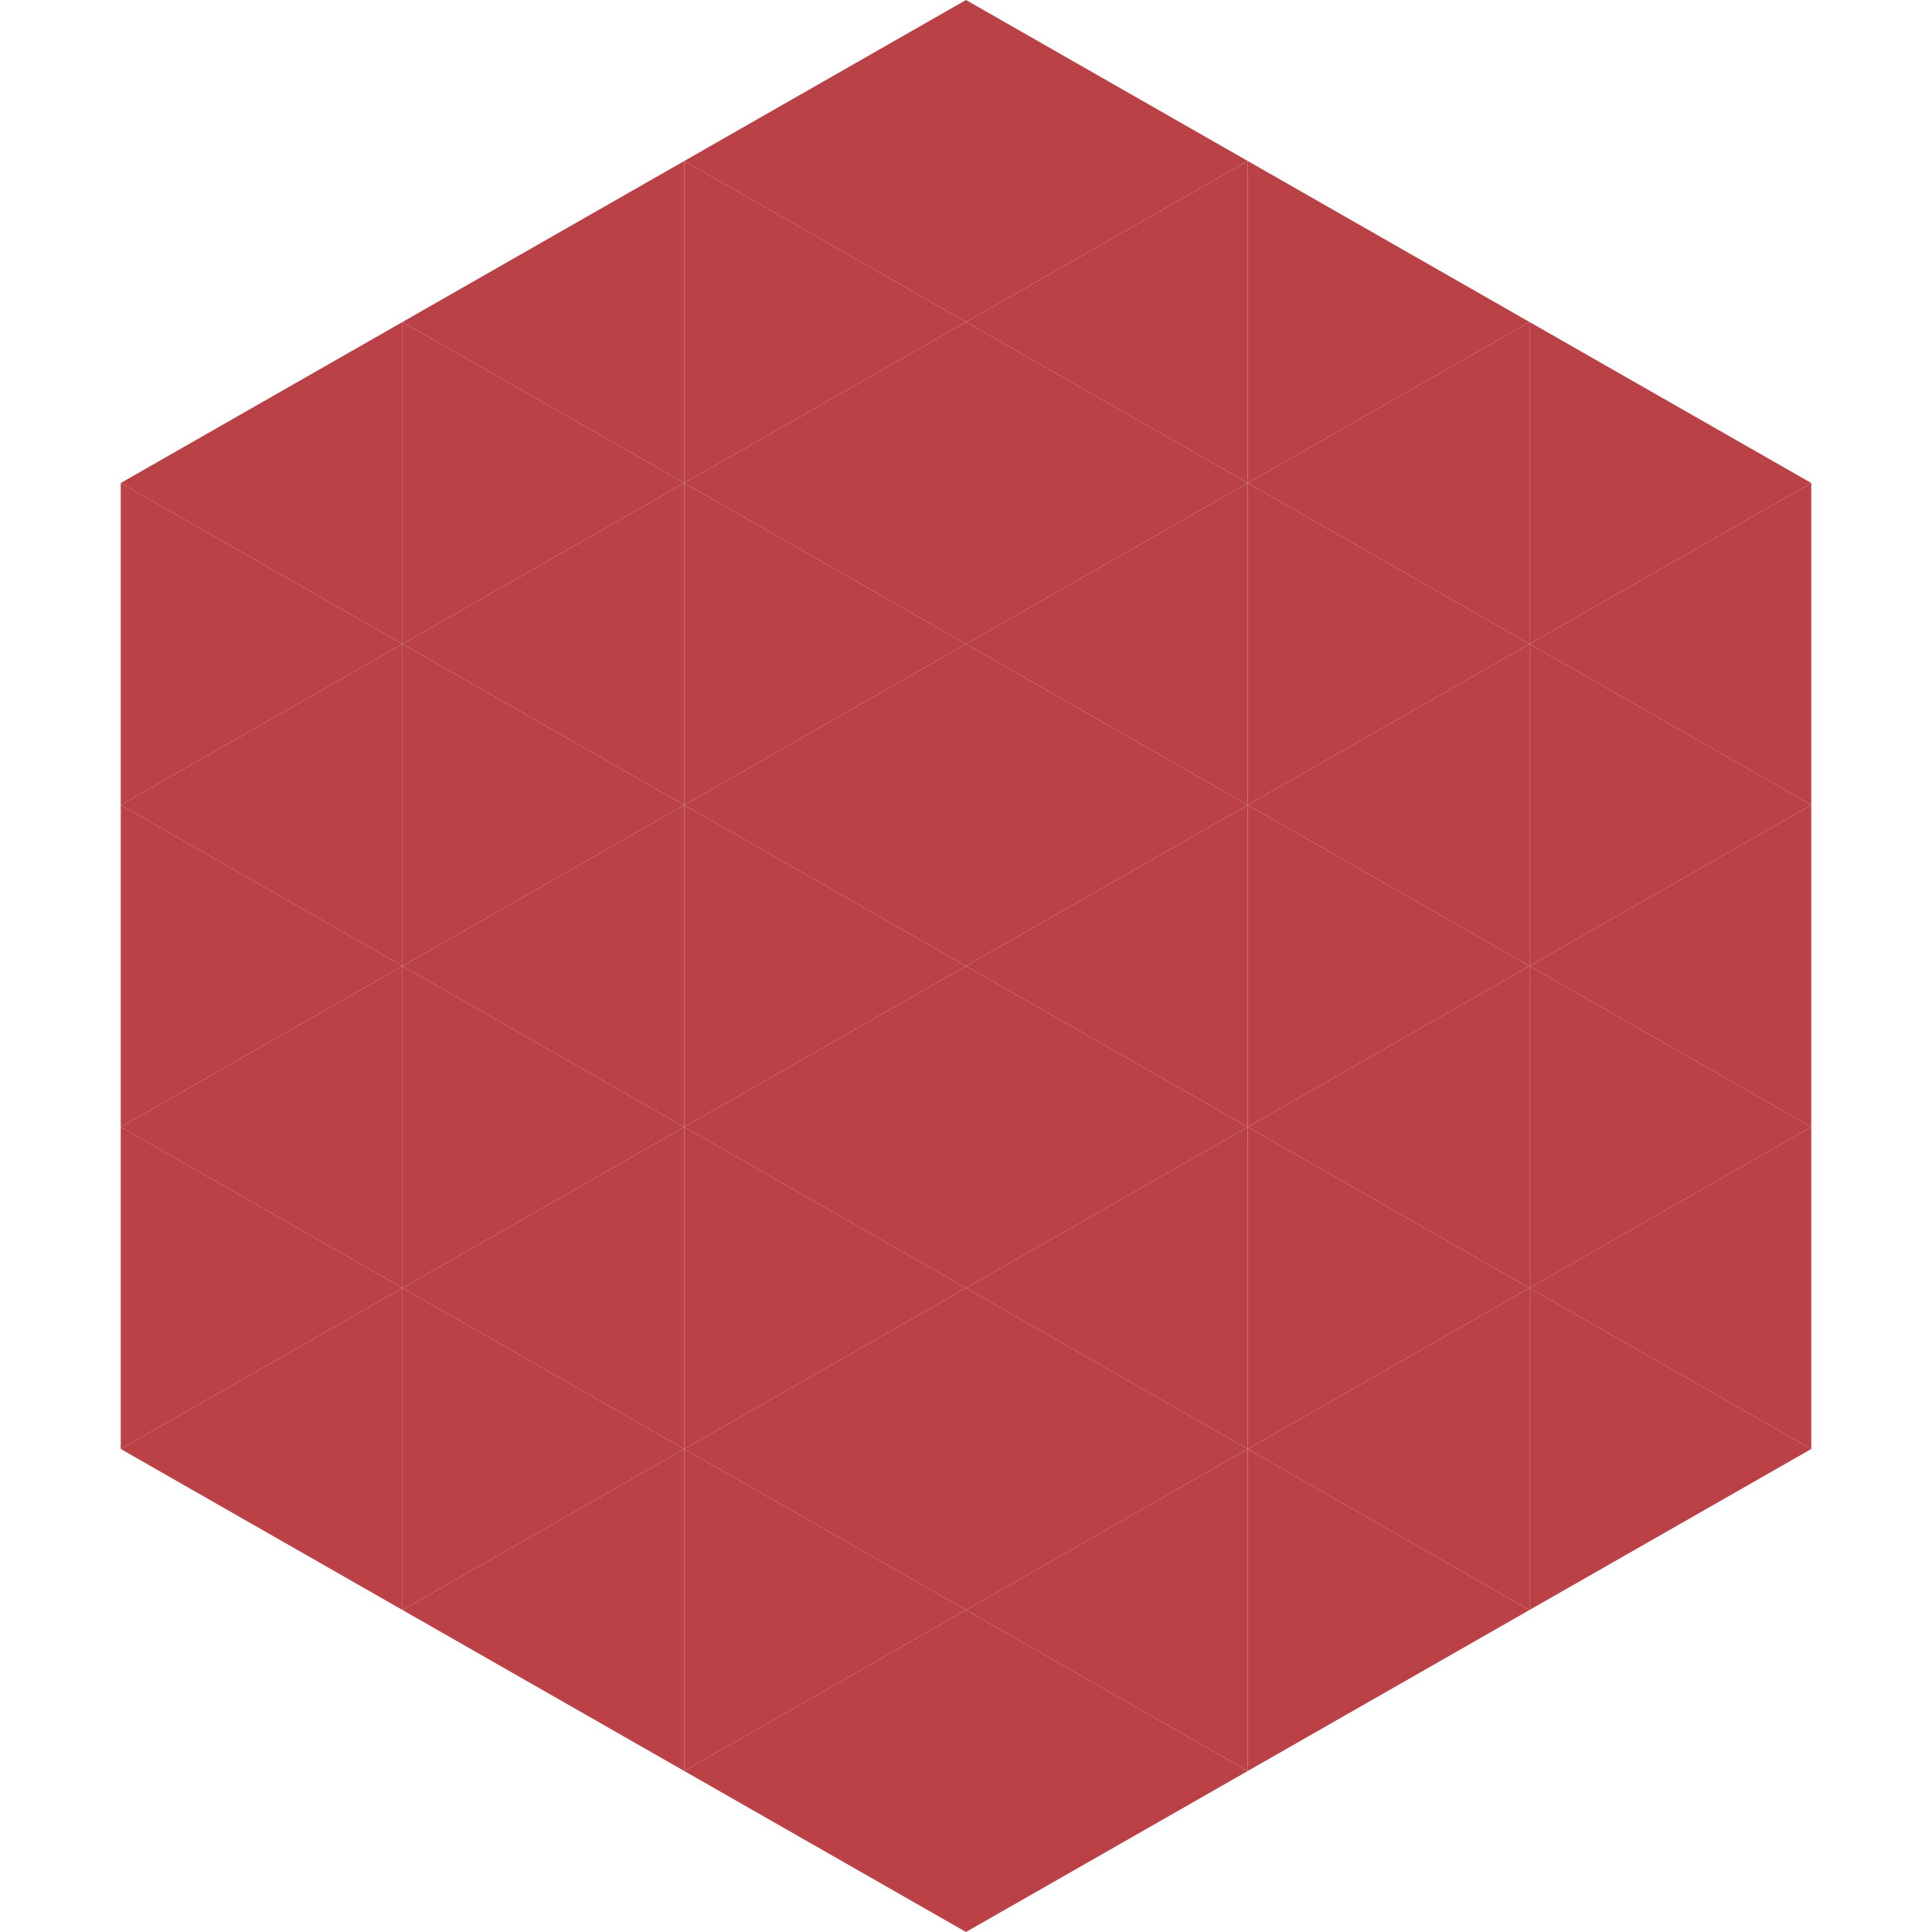
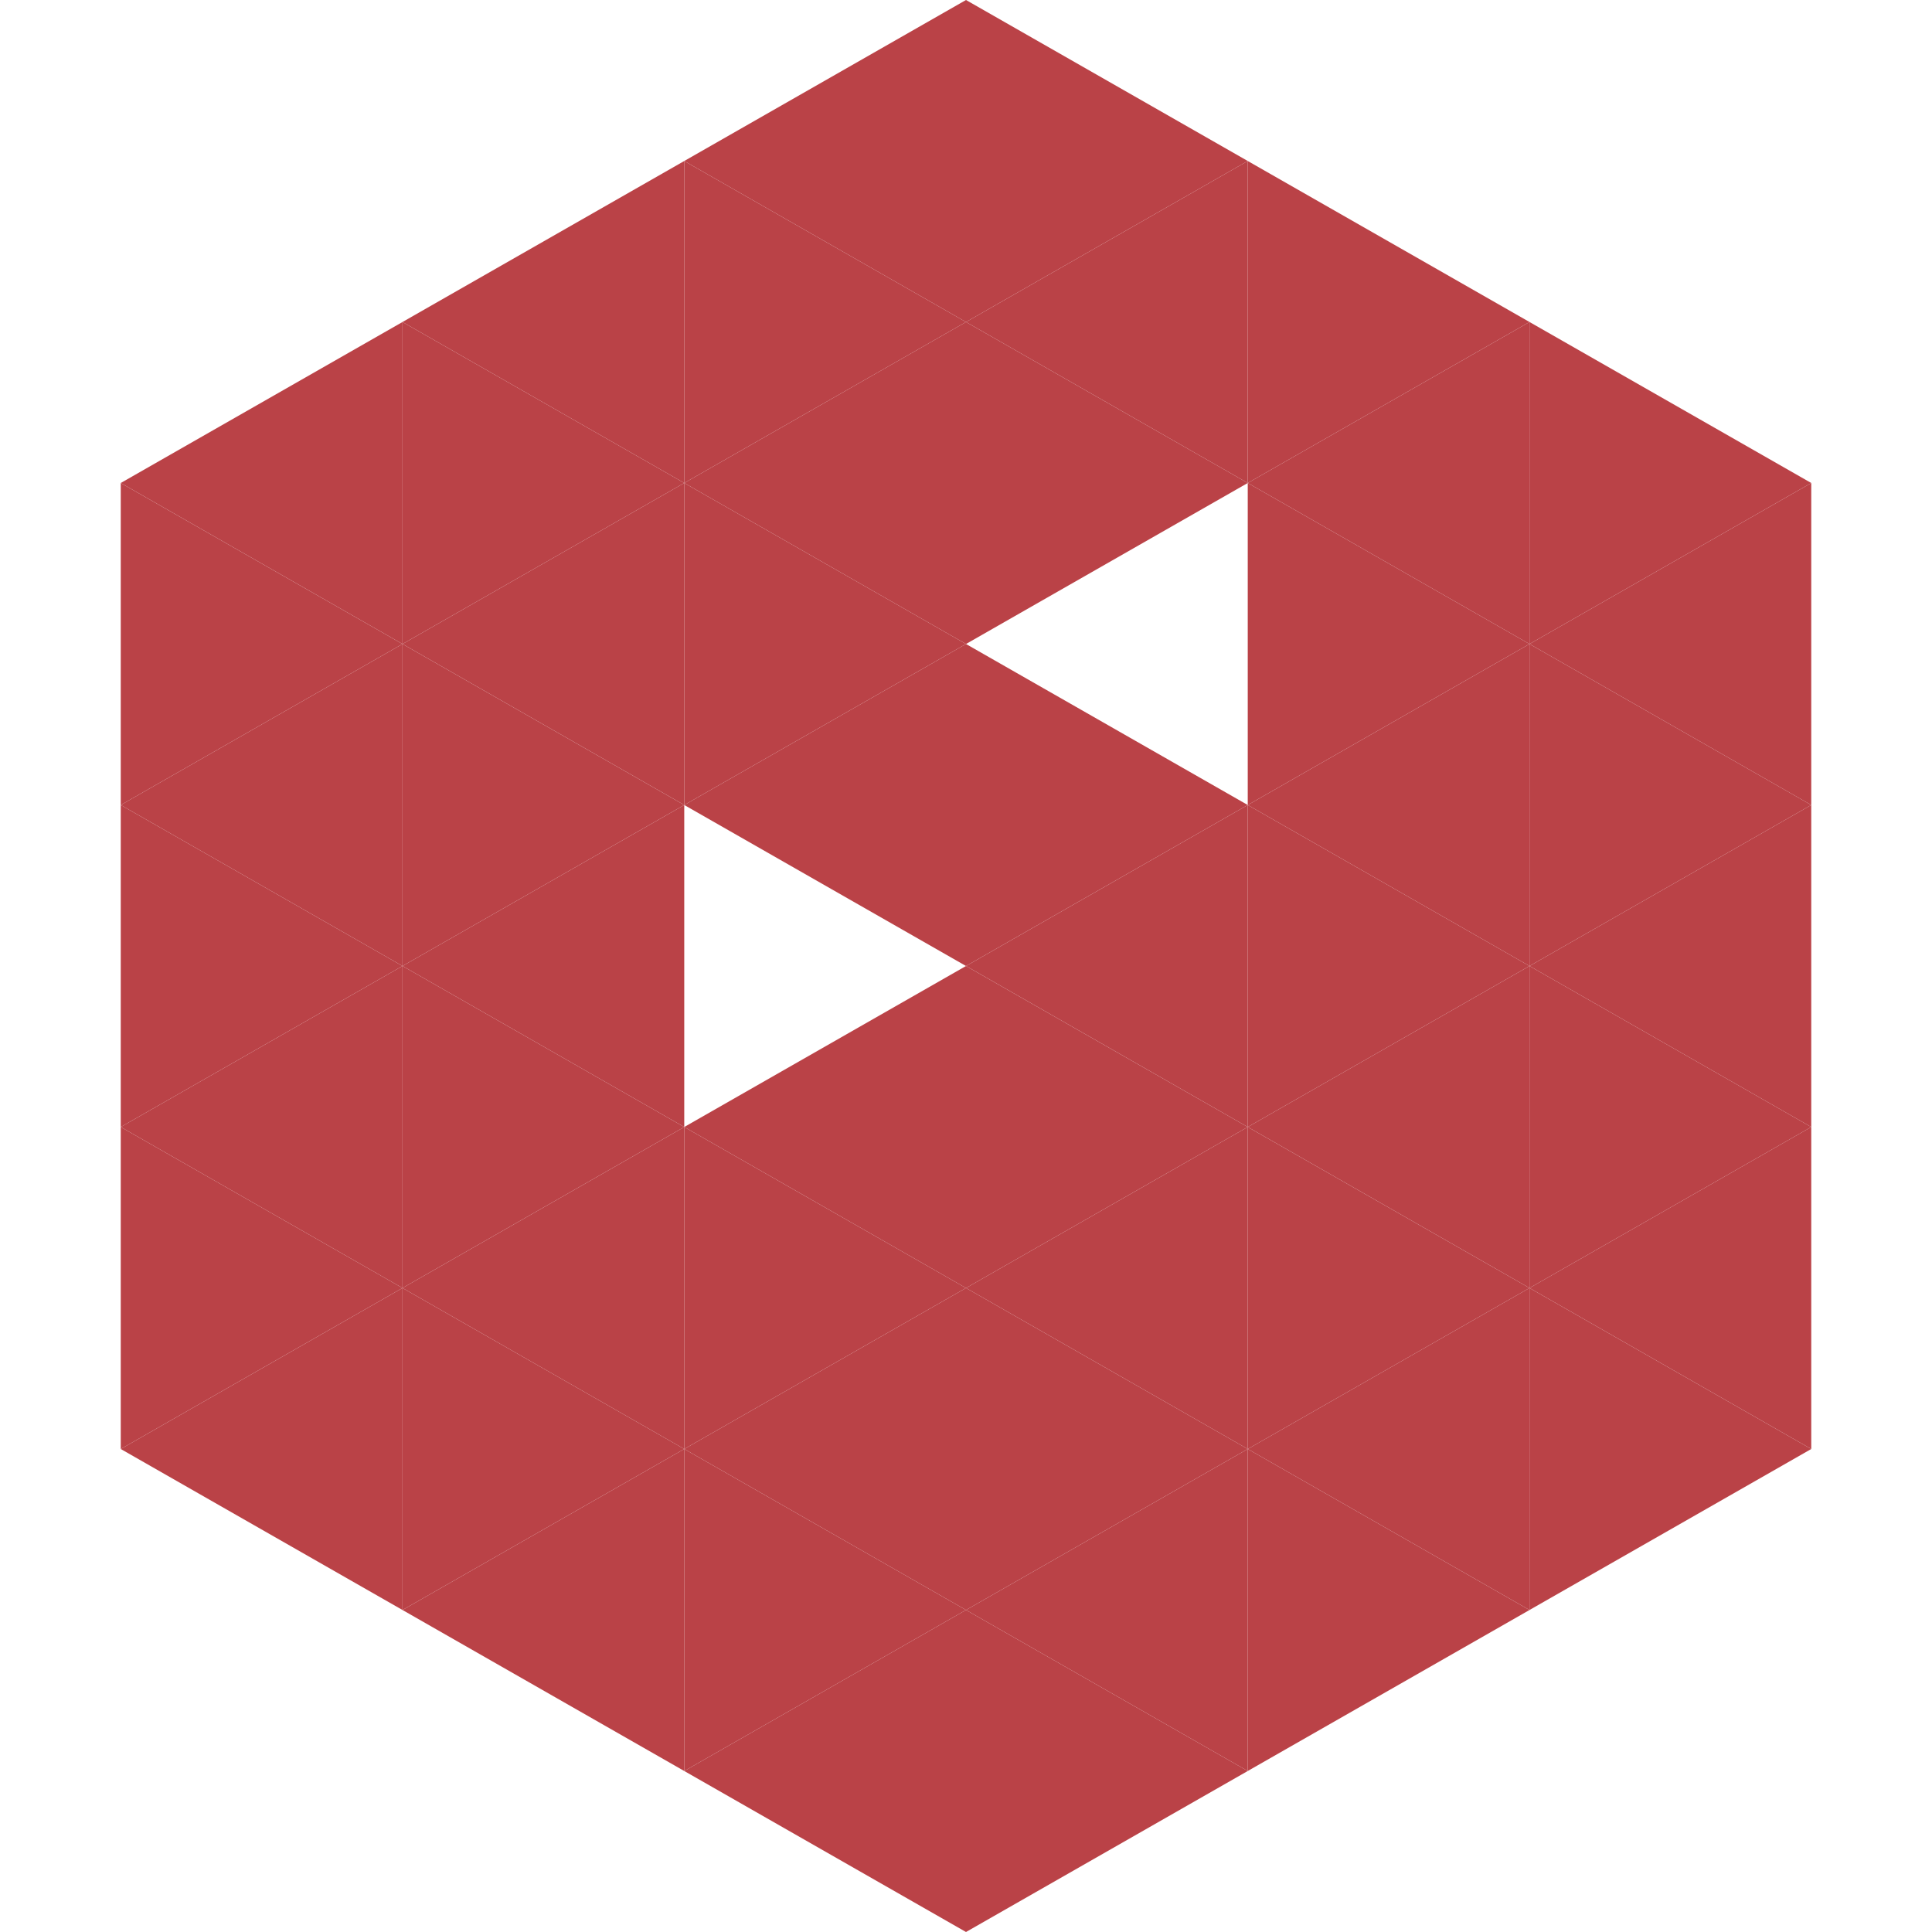
<svg xmlns="http://www.w3.org/2000/svg" width="240" height="240">
  <polygon points="50,40 15,60 50,80" style="fill:rgb(186,66,71)" />
  <polygon points="190,40 225,60 190,80" style="fill:rgb(186,66,71)" />
  <polygon points="15,60 50,80 15,100" style="fill:rgb(186,66,71)" />
  <polygon points="225,60 190,80 225,100" style="fill:rgb(186,66,71)" />
  <polygon points="50,80 15,100 50,120" style="fill:rgb(186,66,71)" />
  <polygon points="190,80 225,100 190,120" style="fill:rgb(186,66,71)" />
  <polygon points="15,100 50,120 15,140" style="fill:rgb(186,66,71)" />
  <polygon points="225,100 190,120 225,140" style="fill:rgb(186,66,71)" />
  <polygon points="50,120 15,140 50,160" style="fill:rgb(186,66,71)" />
  <polygon points="190,120 225,140 190,160" style="fill:rgb(186,66,71)" />
  <polygon points="15,140 50,160 15,180" style="fill:rgb(186,66,71)" />
  <polygon points="225,140 190,160 225,180" style="fill:rgb(186,66,71)" />
  <polygon points="50,160 15,180 50,200" style="fill:rgb(186,66,71)" />
  <polygon points="190,160 225,180 190,200" style="fill:rgb(186,66,71)" />
  <polygon points="15,180 50,200 15,220" style="fill:rgb(255,255,255); fill-opacity:0" />
-   <polygon points="225,180 190,200 225,220" style="fill:rgb(255,255,255); fill-opacity:0" />
  <polygon points="50,0 85,20 50,40" style="fill:rgb(255,255,255); fill-opacity:0" />
  <polygon points="190,0 155,20 190,40" style="fill:rgb(255,255,255); fill-opacity:0" />
  <polygon points="85,20 50,40 85,60" style="fill:rgb(186,66,71)" />
  <polygon points="155,20 190,40 155,60" style="fill:rgb(186,66,71)" />
  <polygon points="50,40 85,60 50,80" style="fill:rgb(186,66,71)" />
  <polygon points="190,40 155,60 190,80" style="fill:rgb(186,66,71)" />
  <polygon points="85,60 50,80 85,100" style="fill:rgb(186,66,71)" />
  <polygon points="155,60 190,80 155,100" style="fill:rgb(186,66,71)" />
  <polygon points="50,80 85,100 50,120" style="fill:rgb(186,66,71)" />
  <polygon points="190,80 155,100 190,120" style="fill:rgb(186,66,71)" />
  <polygon points="85,100 50,120 85,140" style="fill:rgb(186,66,71)" />
  <polygon points="155,100 190,120 155,140" style="fill:rgb(186,66,71)" />
  <polygon points="50,120 85,140 50,160" style="fill:rgb(186,66,71)" />
  <polygon points="190,120 155,140 190,160" style="fill:rgb(186,66,71)" />
  <polygon points="85,140 50,160 85,180" style="fill:rgb(186,66,71)" />
  <polygon points="155,140 190,160 155,180" style="fill:rgb(186,66,71)" />
  <polygon points="50,160 85,180 50,200" style="fill:rgb(186,66,71)" />
  <polygon points="190,160 155,180 190,200" style="fill:rgb(186,66,71)" />
  <polygon points="85,180 50,200 85,220" style="fill:rgb(186,66,71)" />
  <polygon points="155,180 190,200 155,220" style="fill:rgb(186,66,71)" />
  <polygon points="120,0 85,20 120,40" style="fill:rgb(186,66,71)" />
  <polygon points="120,0 155,20 120,40" style="fill:rgb(186,66,71)" />
  <polygon points="85,20 120,40 85,60" style="fill:rgb(186,66,71)" />
  <polygon points="155,20 120,40 155,60" style="fill:rgb(186,66,71)" />
  <polygon points="120,40 85,60 120,80" style="fill:rgb(186,66,71)" />
  <polygon points="120,40 155,60 120,80" style="fill:rgb(186,66,71)" />
  <polygon points="85,60 120,80 85,100" style="fill:rgb(186,66,71)" />
-   <polygon points="155,60 120,80 155,100" style="fill:rgb(186,66,71)" />
  <polygon points="120,80 85,100 120,120" style="fill:rgb(186,66,71)" />
  <polygon points="120,80 155,100 120,120" style="fill:rgb(186,66,71)" />
-   <polygon points="85,100 120,120 85,140" style="fill:rgb(186,66,71)" />
  <polygon points="155,100 120,120 155,140" style="fill:rgb(186,66,71)" />
  <polygon points="120,120 85,140 120,160" style="fill:rgb(186,66,71)" />
  <polygon points="120,120 155,140 120,160" style="fill:rgb(186,66,71)" />
  <polygon points="85,140 120,160 85,180" style="fill:rgb(186,66,71)" />
  <polygon points="155,140 120,160 155,180" style="fill:rgb(186,66,71)" />
  <polygon points="120,160 85,180 120,200" style="fill:rgb(186,66,71)" />
  <polygon points="120,160 155,180 120,200" style="fill:rgb(186,66,71)" />
  <polygon points="85,180 120,200 85,220" style="fill:rgb(186,66,71)" />
  <polygon points="155,180 120,200 155,220" style="fill:rgb(186,66,71)" />
  <polygon points="120,200 85,220 120,240" style="fill:rgb(186,66,71)" />
  <polygon points="120,200 155,220 120,240" style="fill:rgb(186,66,71)" />
  <polygon points="85,220 120,240 85,260" style="fill:rgb(255,255,255); fill-opacity:0" />
  <polygon points="155,220 120,240 155,260" style="fill:rgb(255,255,255); fill-opacity:0" />
</svg>